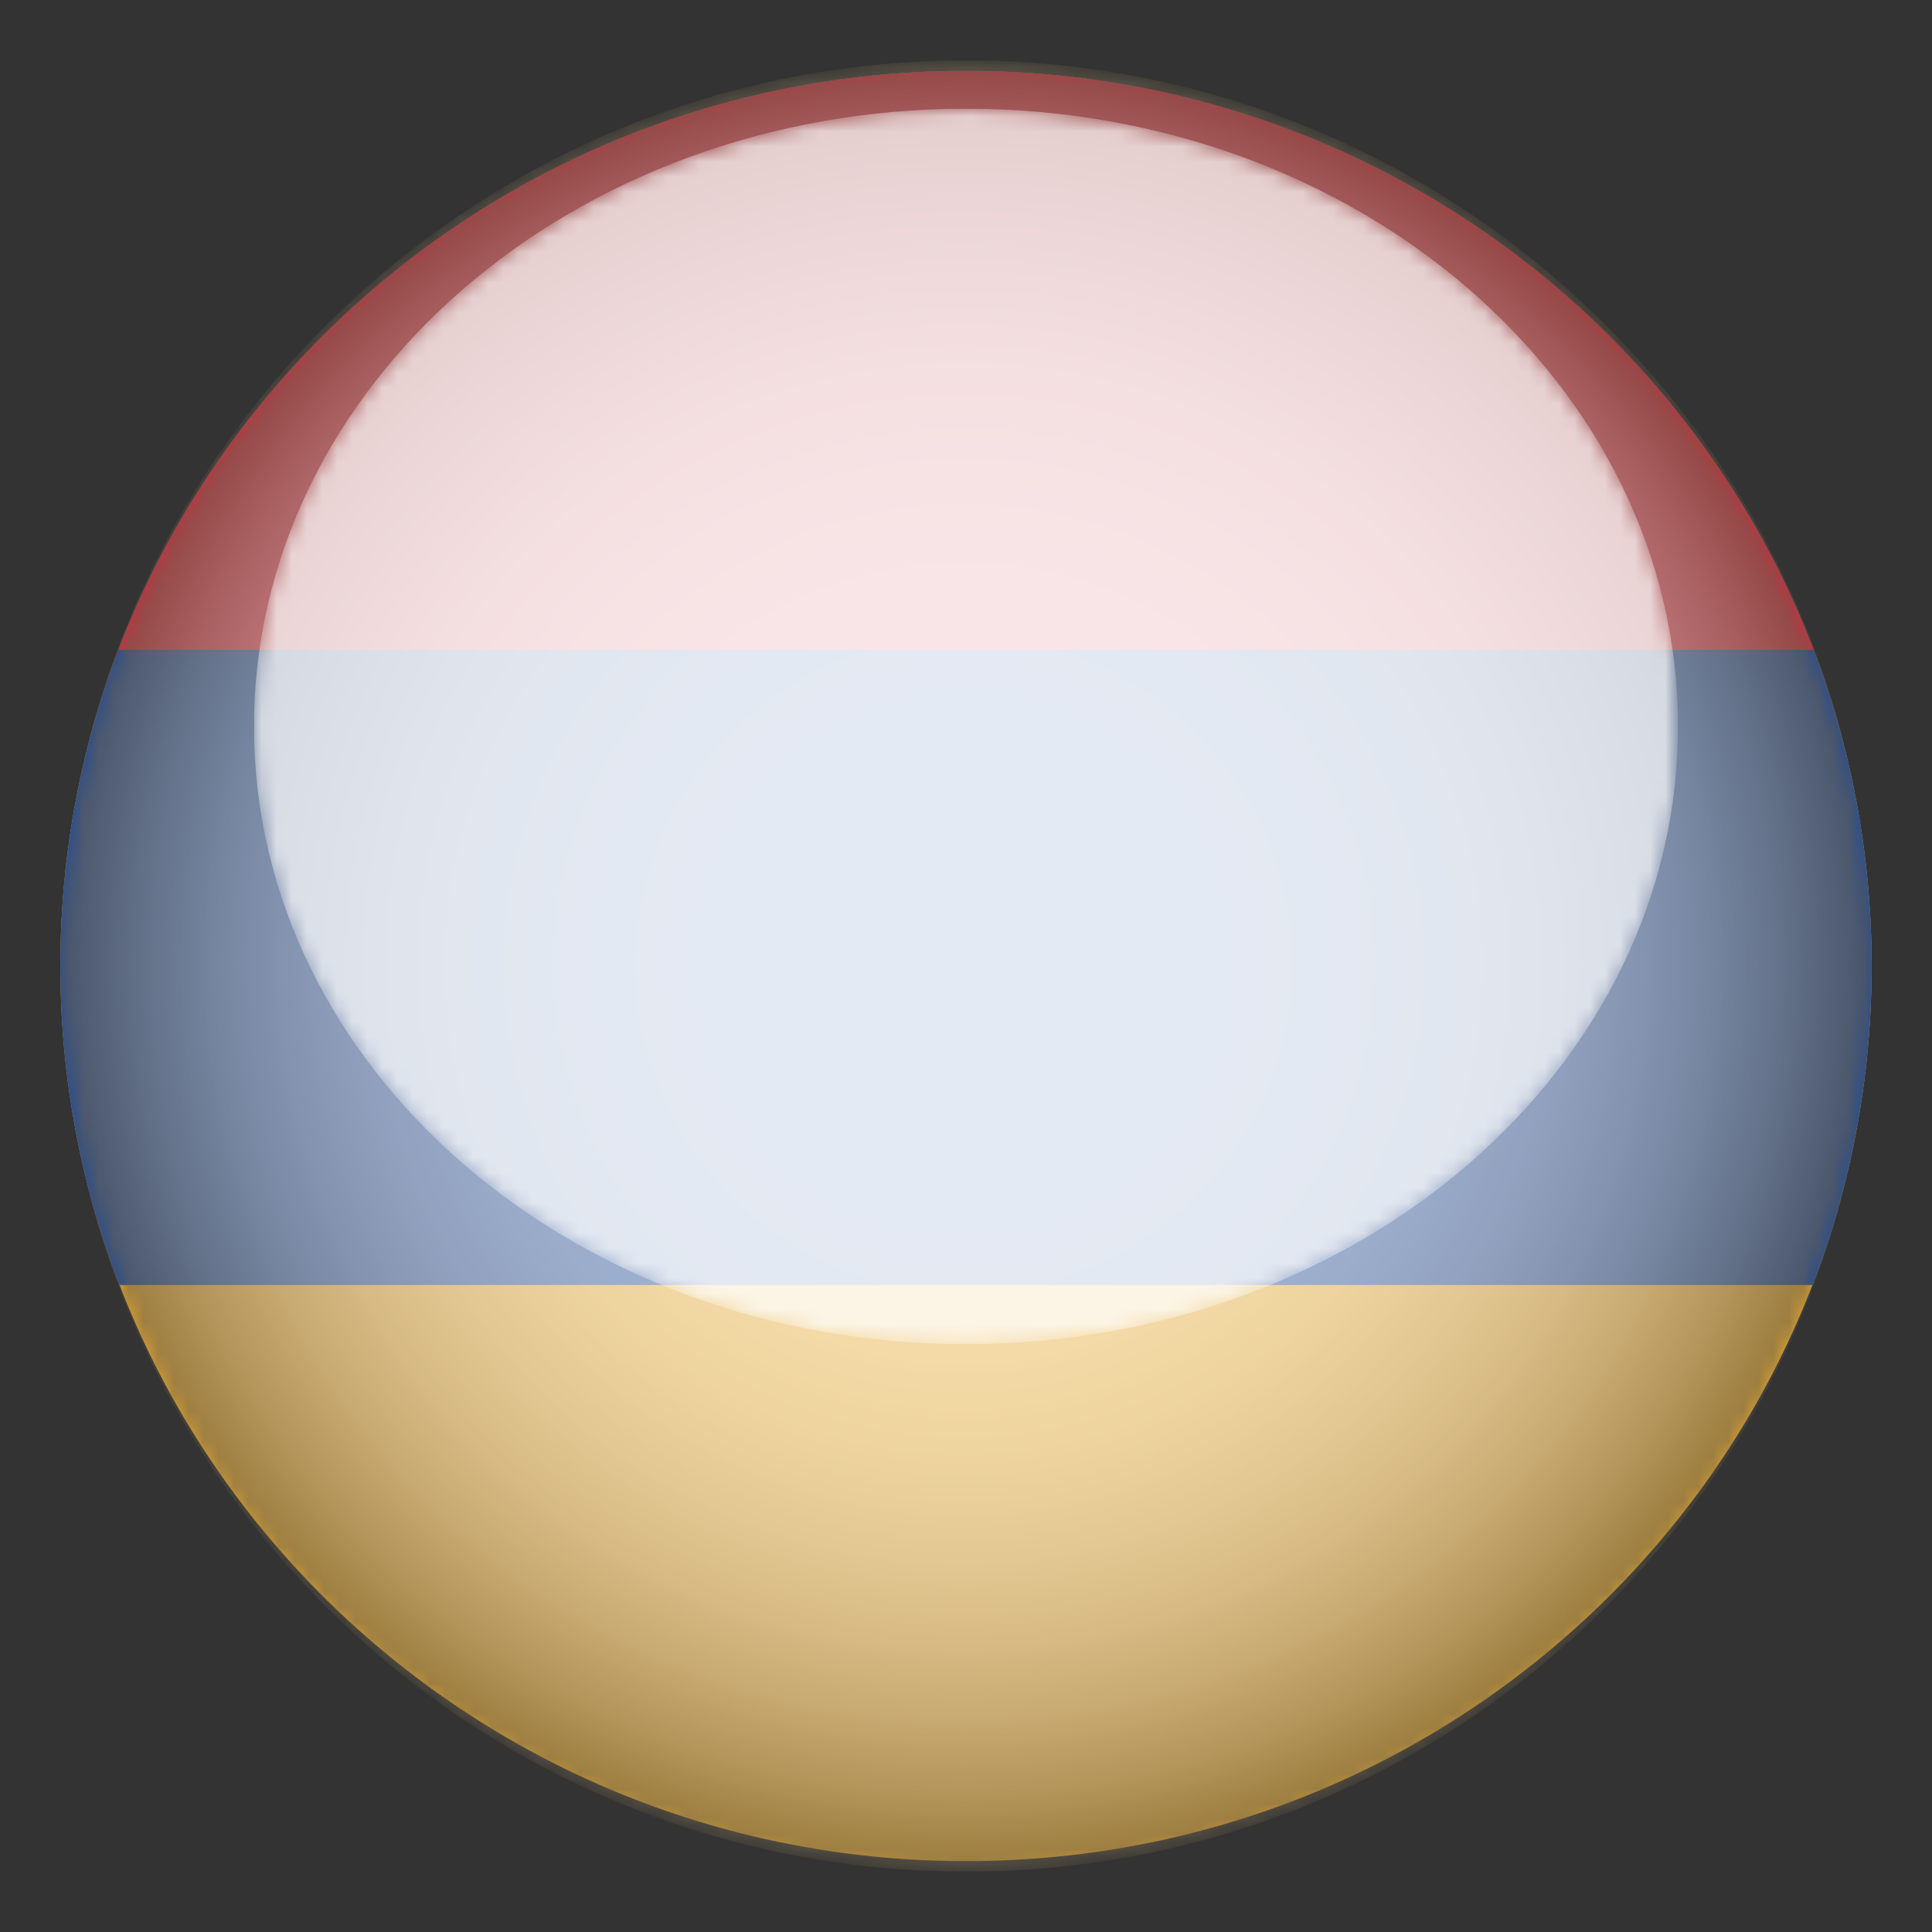
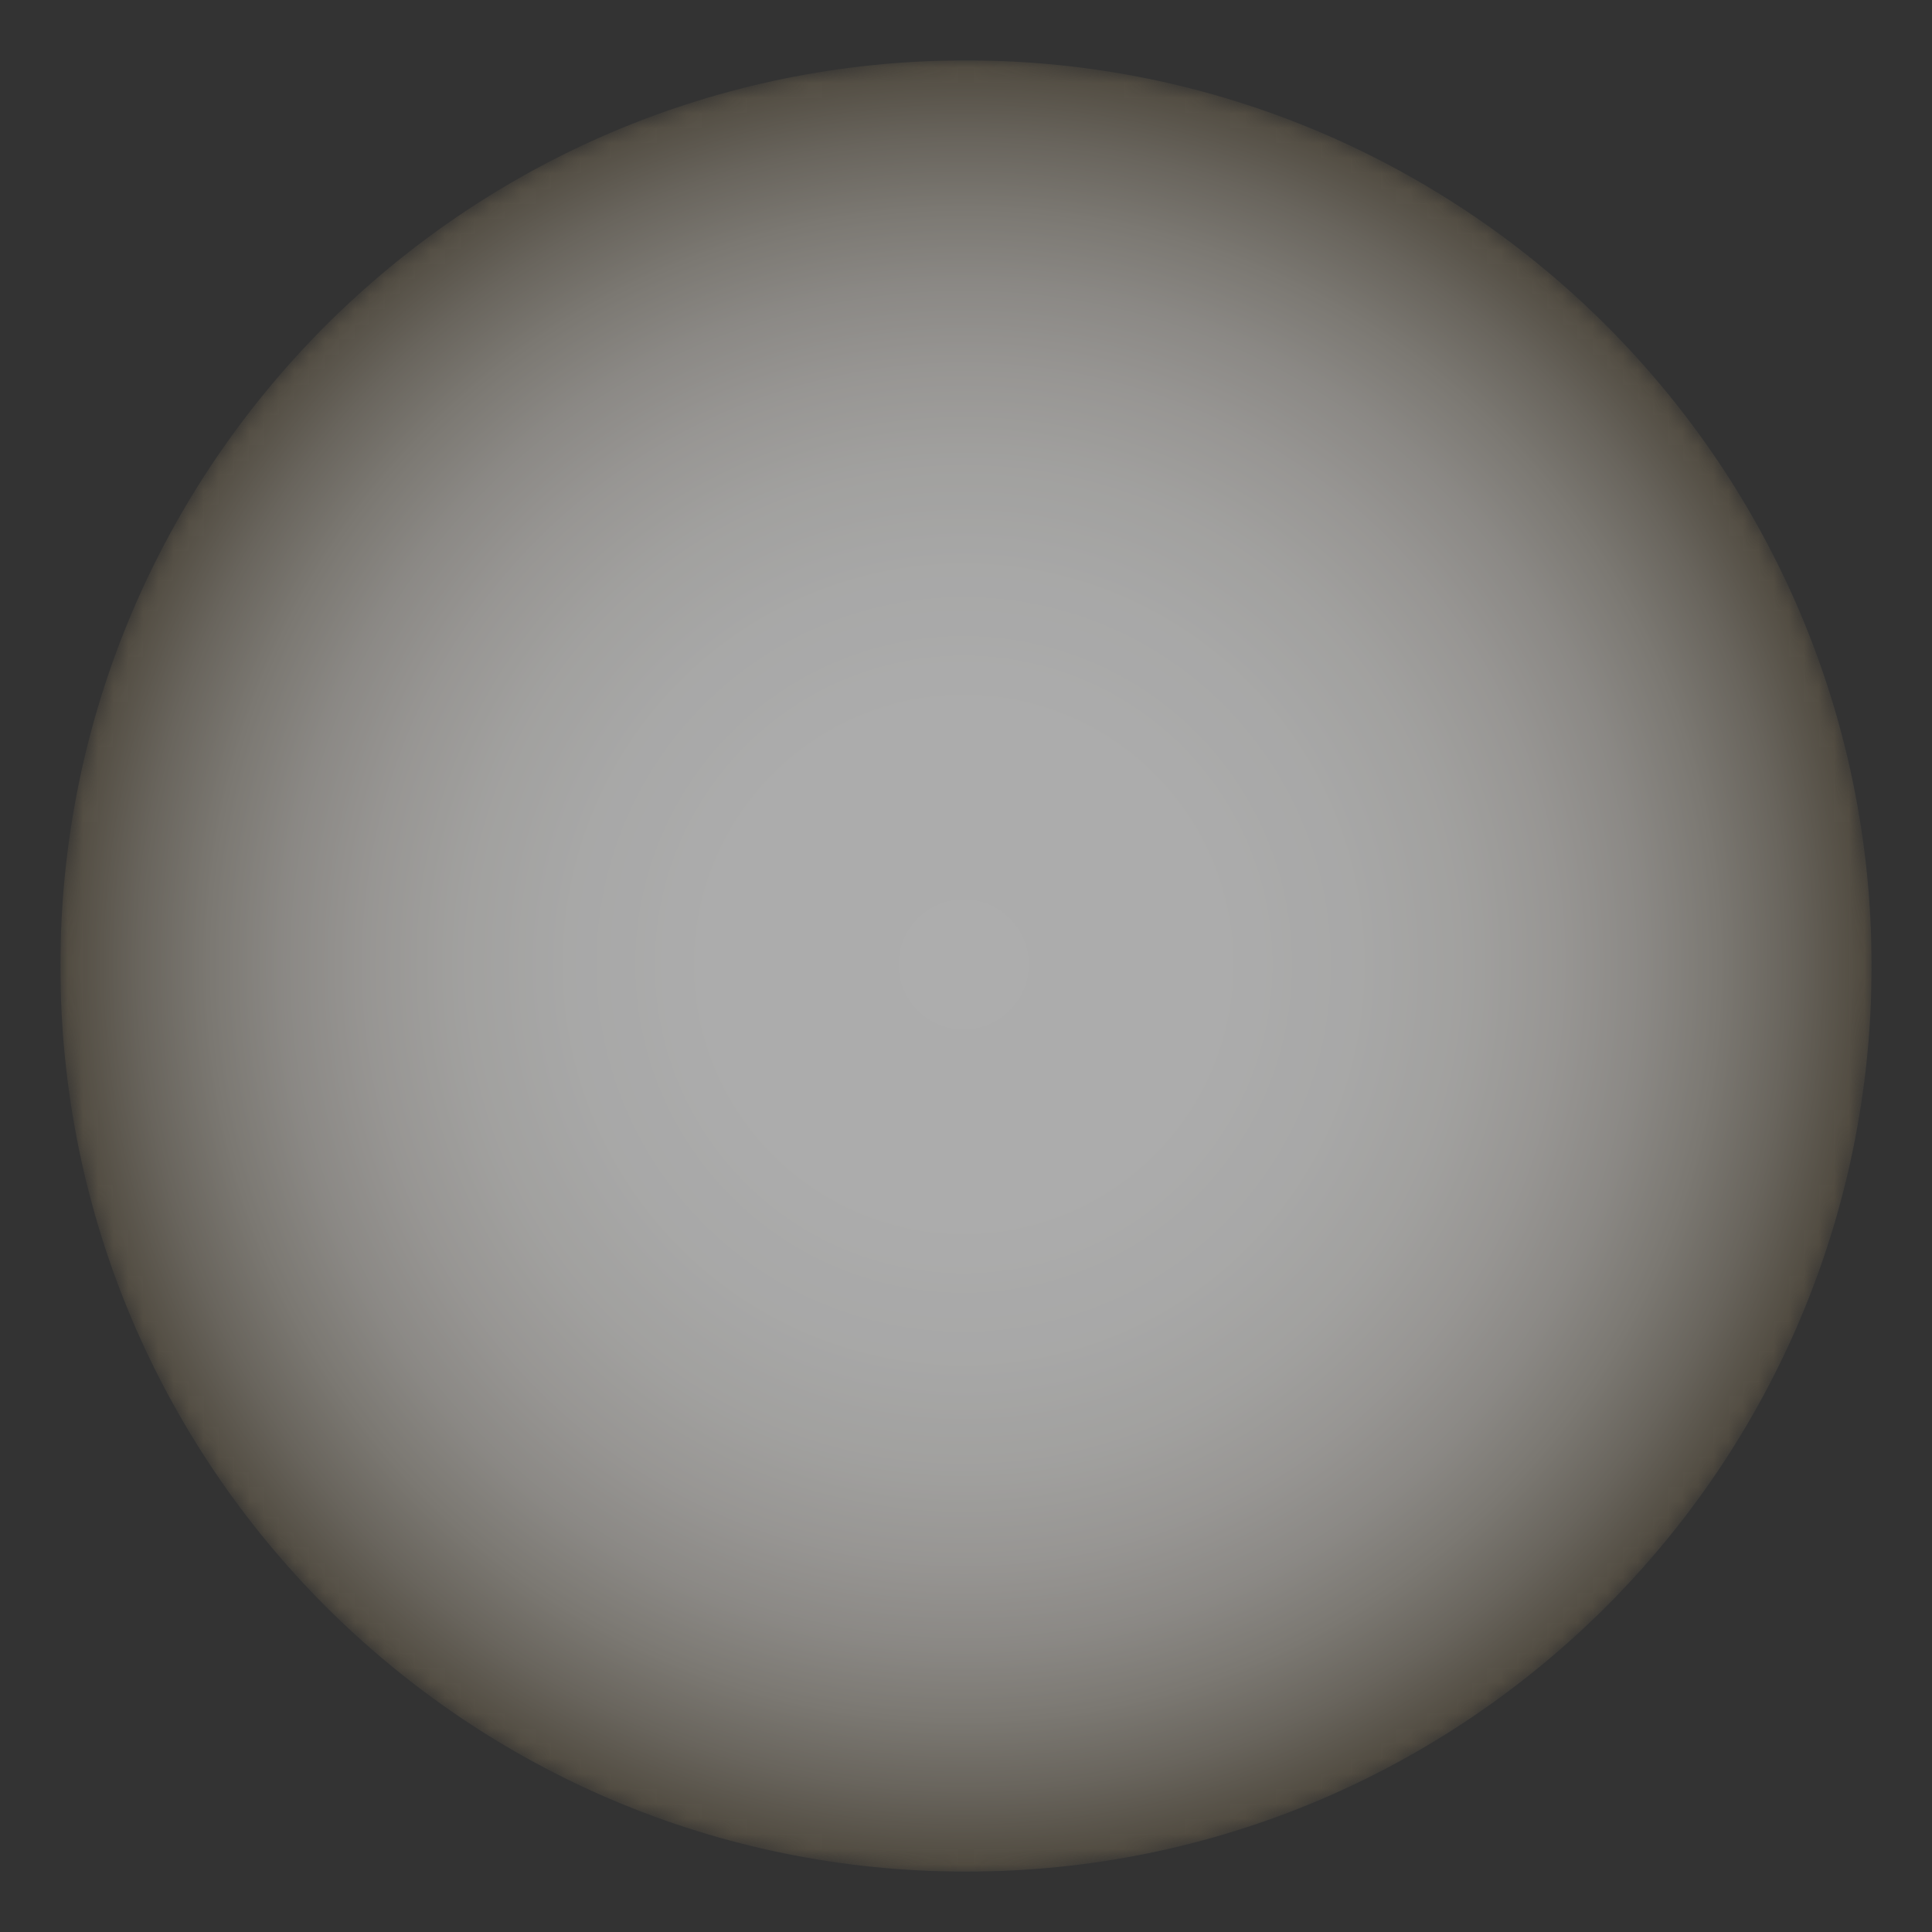
<svg xmlns="http://www.w3.org/2000/svg" xmlns:xlink="http://www.w3.org/1999/xlink" xml:space="preserve" id="armenia" width="128" height="128" x="0" y="0" style="enable-background:new 0 0 128 128" version="1.1" viewBox="0 0 128 128">
  <rect x="0" y="0" width="128" height="128" fill="#333333" stroke="none" />
  <g id="flag">
    <defs>
-       <path id="SVGID_1_" d="M124,64c0,32.754-26.866,59.305-60,59.305C30.861,123.305,4,96.754,4,64C4,31.247,30.861,4.695,64,4.695    C97.134,4.695,124,31.247,124,64z" />
-     </defs>
+       </defs>
    <clipPath id="SVGID_2_">
      <use xlink:href="#SVGID_1_" style="overflow:visible" />
    </clipPath>
    <g style="clip-path:url(#SVGID_2_)">
      <rect width="264.613" height="137.544" x="-68.306" y="-2.05" style="fill:#efaf30" />
      <rect width="264.613" height="87.184" x="-68.306" y="-2.05" style="fill:#204d9e" />
      <rect width="264.613" height="50.174" x="-68.306" y="-7.118" style="fill:#d82b40" />
    </g>
  </g>
  <g>
    <g style="opacity:.6">
      <g>
        <defs>
          <rect id="SVGID_3_" width="119.998" height="120" x="4.001" y="4" />
        </defs>
        <clipPath id="SVGID_4_">
          <use xlink:href="#SVGID_3_" style="overflow:visible" />
        </clipPath>
        <g style="clip-path:url(#SVGID_4_)">
          <defs>
            <path id="SVGID_5_" d="M123.999,64c0,33.137-26.863,60-60,60S4.001,97.137,4.001,64S30.862,4,63.999,4       S123.999,30.863,123.999,64" />
          </defs>
          <clipPath id="SVGID_6_">
            <use xlink:href="#SVGID_5_" style="overflow:visible" />
          </clipPath>
          <defs>
            <filter id="Adobe_OpacityMaskFilter" width="119.998" height="120" x="4.001" y="4" filterUnits="userSpaceOnUse">
              <feColorMatrix values="1 0 0 0 0  0 1 0 0 0  0 0 1 0 0  0 0 0 1 0" />
            </filter>
          </defs>
          <mask id="SVGID_7_" width="119.998" height="120" x="4.001" y="4" maskUnits="userSpaceOnUse">
            <g style="filter:url(#Adobe_OpacityMaskFilter)">
              <radialGradient id="SVGID_8_" cx="-383.245" cy="409.373" r="1.302" gradientTransform="matrix(46.075 0 0 -46.075 17721.797 18925.703)" gradientUnits="userSpaceOnUse">
                <stop offset="0" style="stop-color:#000" />
                <stop offset=".263" style="stop-color:#020202" />
                <stop offset=".4" style="stop-color:#0a0a0a" />
                <stop offset=".508" style="stop-color:#181818" />
                <stop offset=".602" style="stop-color:#2b2b2b" />
                <stop offset=".685" style="stop-color:#444" />
                <stop offset=".762" style="stop-color:#626262" />
                <stop offset=".834" style="stop-color:#868686" />
                <stop offset=".901" style="stop-color:#b1b1b1" />
                <stop offset=".963" style="stop-color:#dfdfdf" />
                <stop offset="1" style="stop-color:#fff" />
              </radialGradient>
              <rect width="119.998" height="120" x="4.001" y="4" style="clip-path:url(#SVGID_6_);fill:url(#SVGID_8_)" />
            </g>
          </mask>
          <radialGradient id="SVGID_9_" cx="-383.244" cy="409.375" r="1.302" gradientTransform="matrix(46.075 0 0 -46.075 17721.766 18925.797)" gradientUnits="userSpaceOnUse">
            <stop offset="0" style="stop-color:#fff" />
            <stop offset=".288" style="stop-color:#fdfdfd" />
            <stop offset=".439" style="stop-color:#f6f6f5" />
            <stop offset=".558" style="stop-color:#ebeae7" />
            <stop offset=".66" style="stop-color:#dbd8d4" />
            <stop offset=".752" style="stop-color:#c6c2bc" />
            <stop offset=".836" style="stop-color:#aca79d" />
            <stop offset=".914" style="stop-color:#8d8679" />
            <stop offset=".986" style="stop-color:#6a6150" />
            <stop offset="1" style="stop-color:#635947" />
          </radialGradient>
          <rect width="119.998" height="120" x="4.001" y="4" style="clip-path:url(#SVGID_6_);mask:url(#SVGID_7_);fill:url(#SVGID_9_)" />
        </g>
      </g>
    </g>
    <g style="opacity:.7">
      <g>
        <defs>
          <rect id="SVGID_10_" width="94.346" height="81.851" x="16.827" y="7.202" />
        </defs>
        <clipPath id="SVGID_11_">
          <use xlink:href="#SVGID_10_" style="overflow:visible" />
        </clipPath>
        <g style="clip-path:url(#SVGID_11_)">
          <defs>
-             <path id="SVGID_12_" d="M111.173,48.127c0,22.602-21.119,40.926-47.174,40.926c-26.049,0-47.172-18.324-47.172-40.926       S37.95,7.202,63.999,7.202C90.054,7.202,111.173,25.525,111.173,48.127" />
-           </defs>
+             </defs>
          <clipPath id="SVGID_13_">
            <use xlink:href="#SVGID_12_" style="overflow:visible" />
          </clipPath>
          <defs>
            <filter id="Adobe_OpacityMaskFilter_1_" width="94.346" height="81.851" x="16.827" y="7.202" filterUnits="userSpaceOnUse">
              <feColorMatrix values="1 0 0 0 0  0 1 0 0 0  0 0 1 0 0  0 0 0 1 0" />
            </filter>
          </defs>
          <mask id="SVGID_14_" width="94.346" height="81.851" x="16.827" y="7.202" maskUnits="userSpaceOnUse">
            <g style="filter:url(#Adobe_OpacityMaskFilter_1_)">
              <radialGradient id="SVGID_15_" cx="-383.213" cy="406.06" r="1.302" gradientTransform="matrix(36.224 0 0 -31.427 13958.253 12793.339)" gradientUnits="userSpaceOnUse">
                <stop offset="0" style="stop-color:#fff" />
                <stop offset="1" style="stop-color:#000" />
              </radialGradient>
              <rect width="94.346" height="81.851" x="16.827" y="7.202" style="clip-path:url(#SVGID_13_);fill:url(#SVGID_15_)" />
            </g>
          </mask>
          <radialGradient id="SVGID_16_" cx="-383.213" cy="406.06" r="1.302" gradientTransform="matrix(36.224 0 0 -31.427 13958.253 12793.339)" gradientUnits="userSpaceOnUse">
            <stop offset="0" style="stop-color:#fff" />
            <stop offset="1" style="stop-color:#fff" />
          </radialGradient>
          <rect width="94.346" height="81.851" x="16.827" y="7.202" style="clip-path:url(#SVGID_13_);mask:url(#SVGID_14_);fill:url(#SVGID_16_)" />
        </g>
      </g>
    </g>
  </g>
</svg>